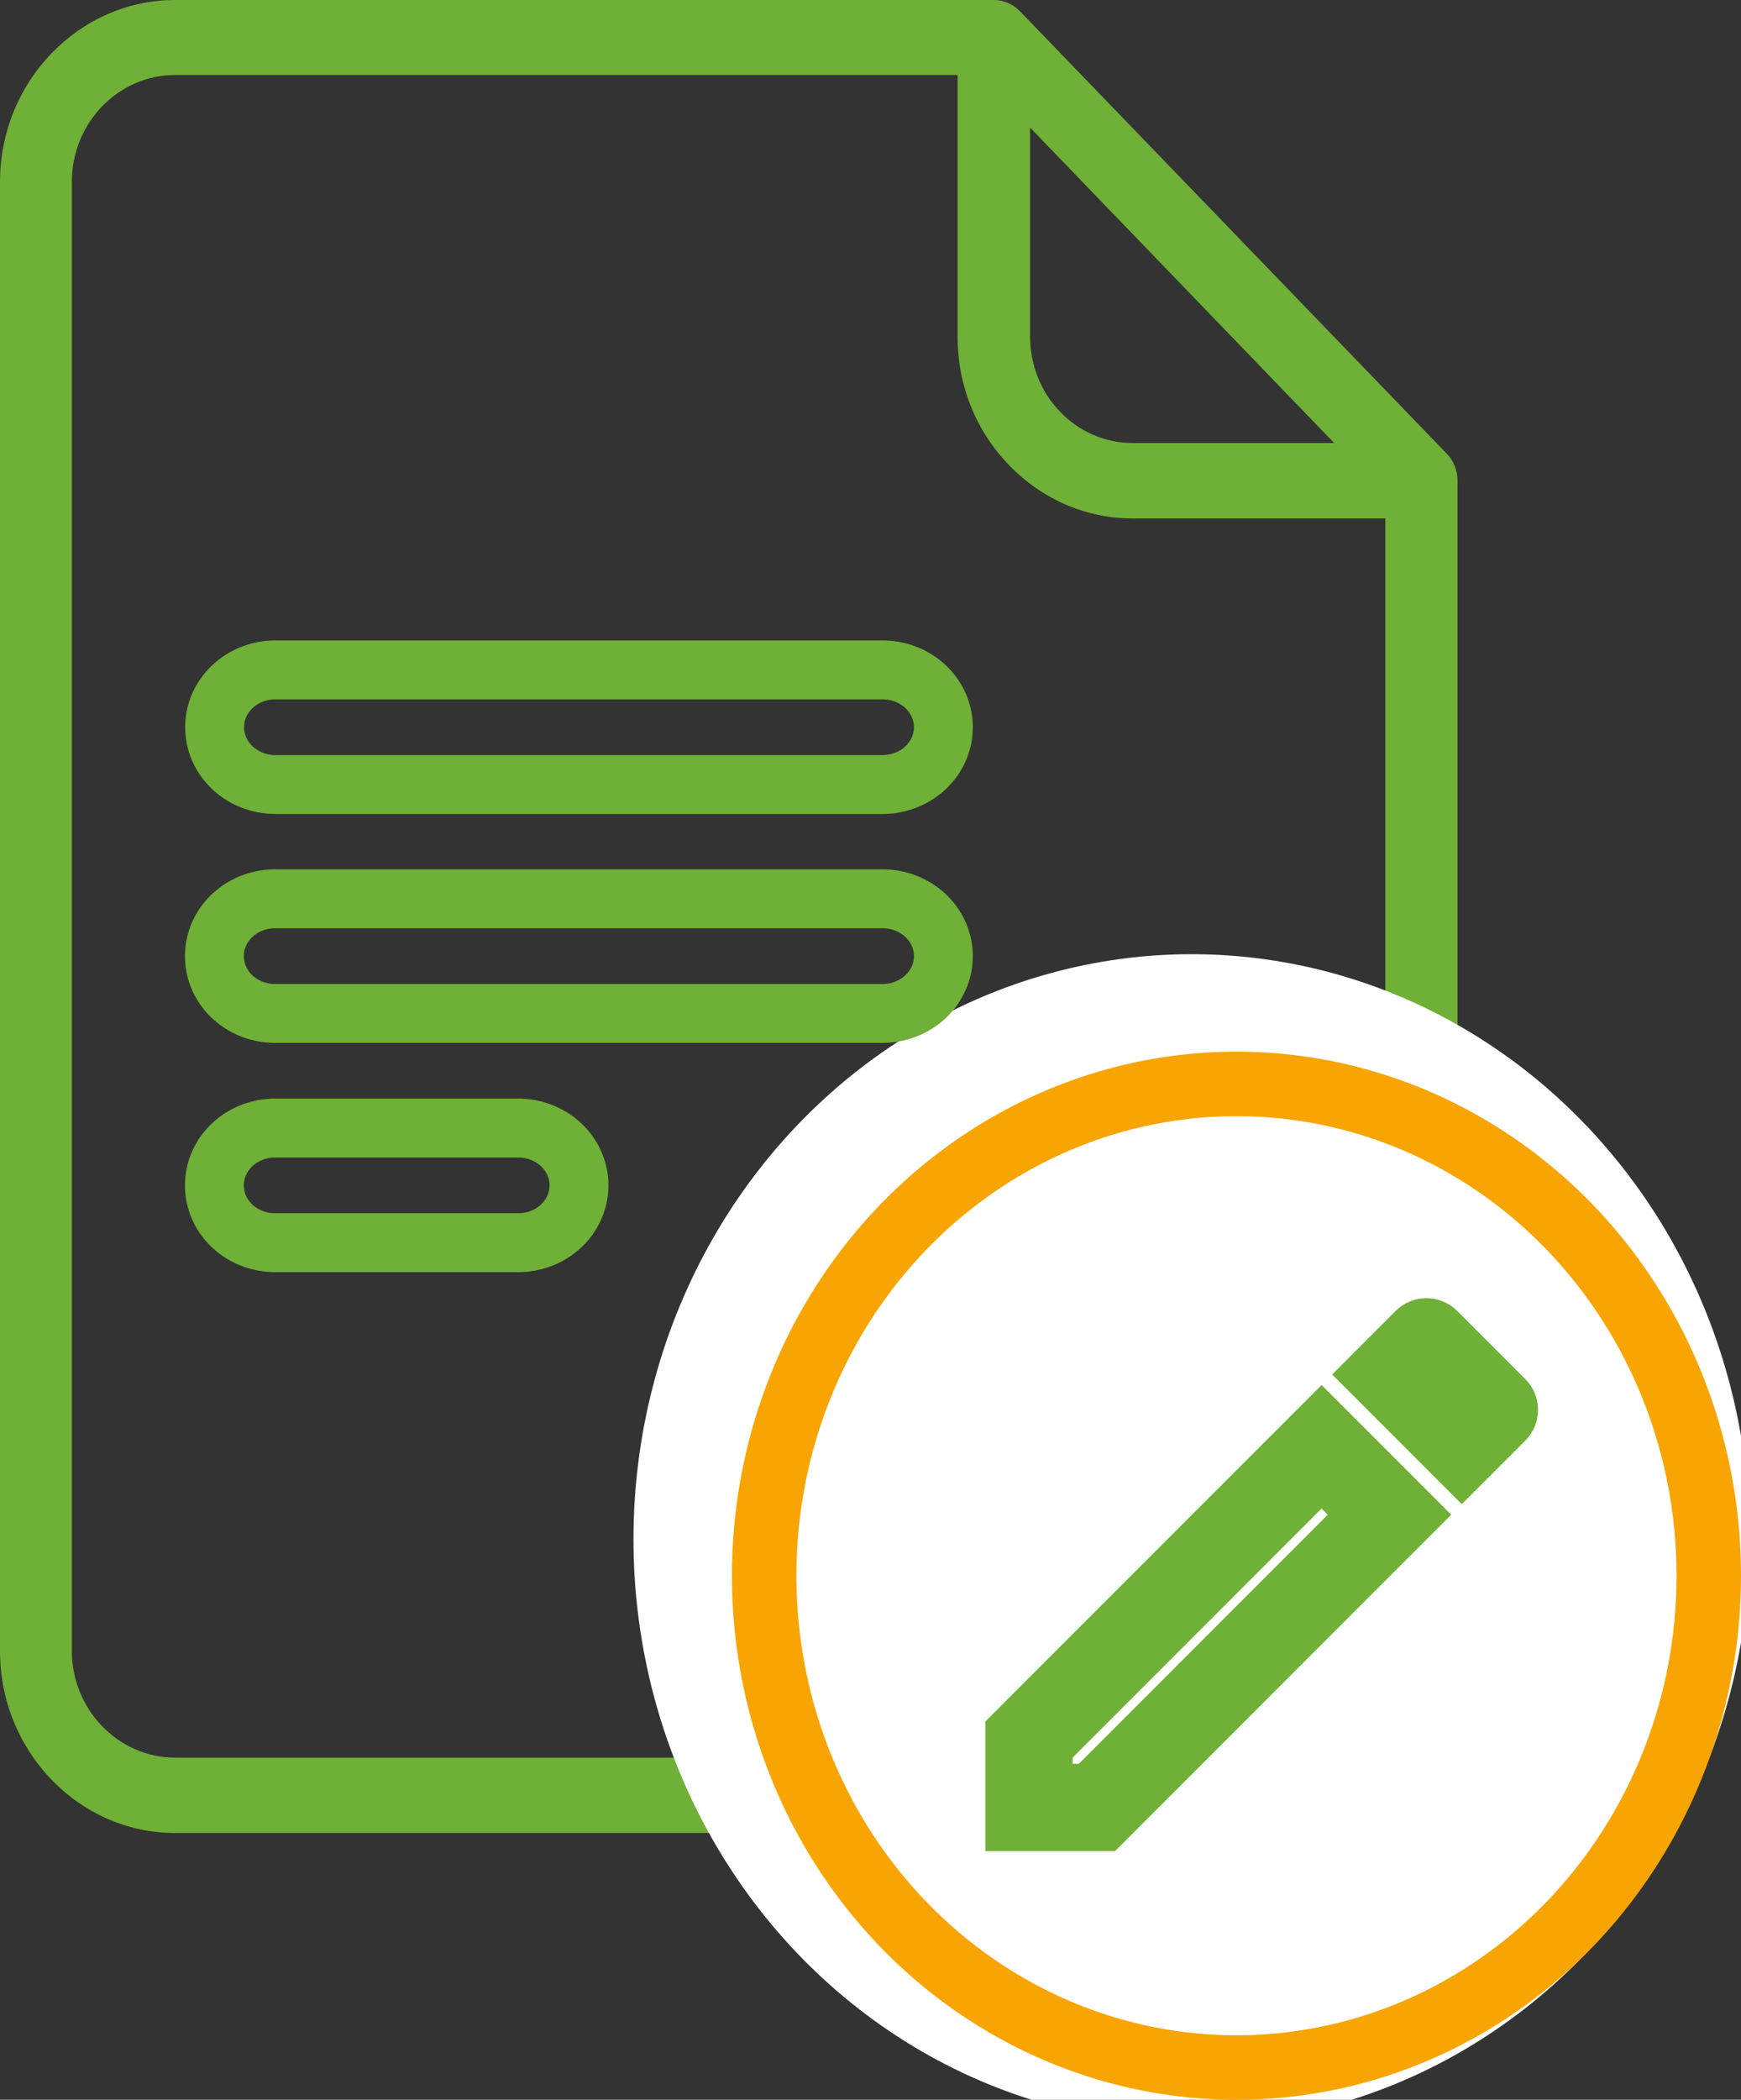
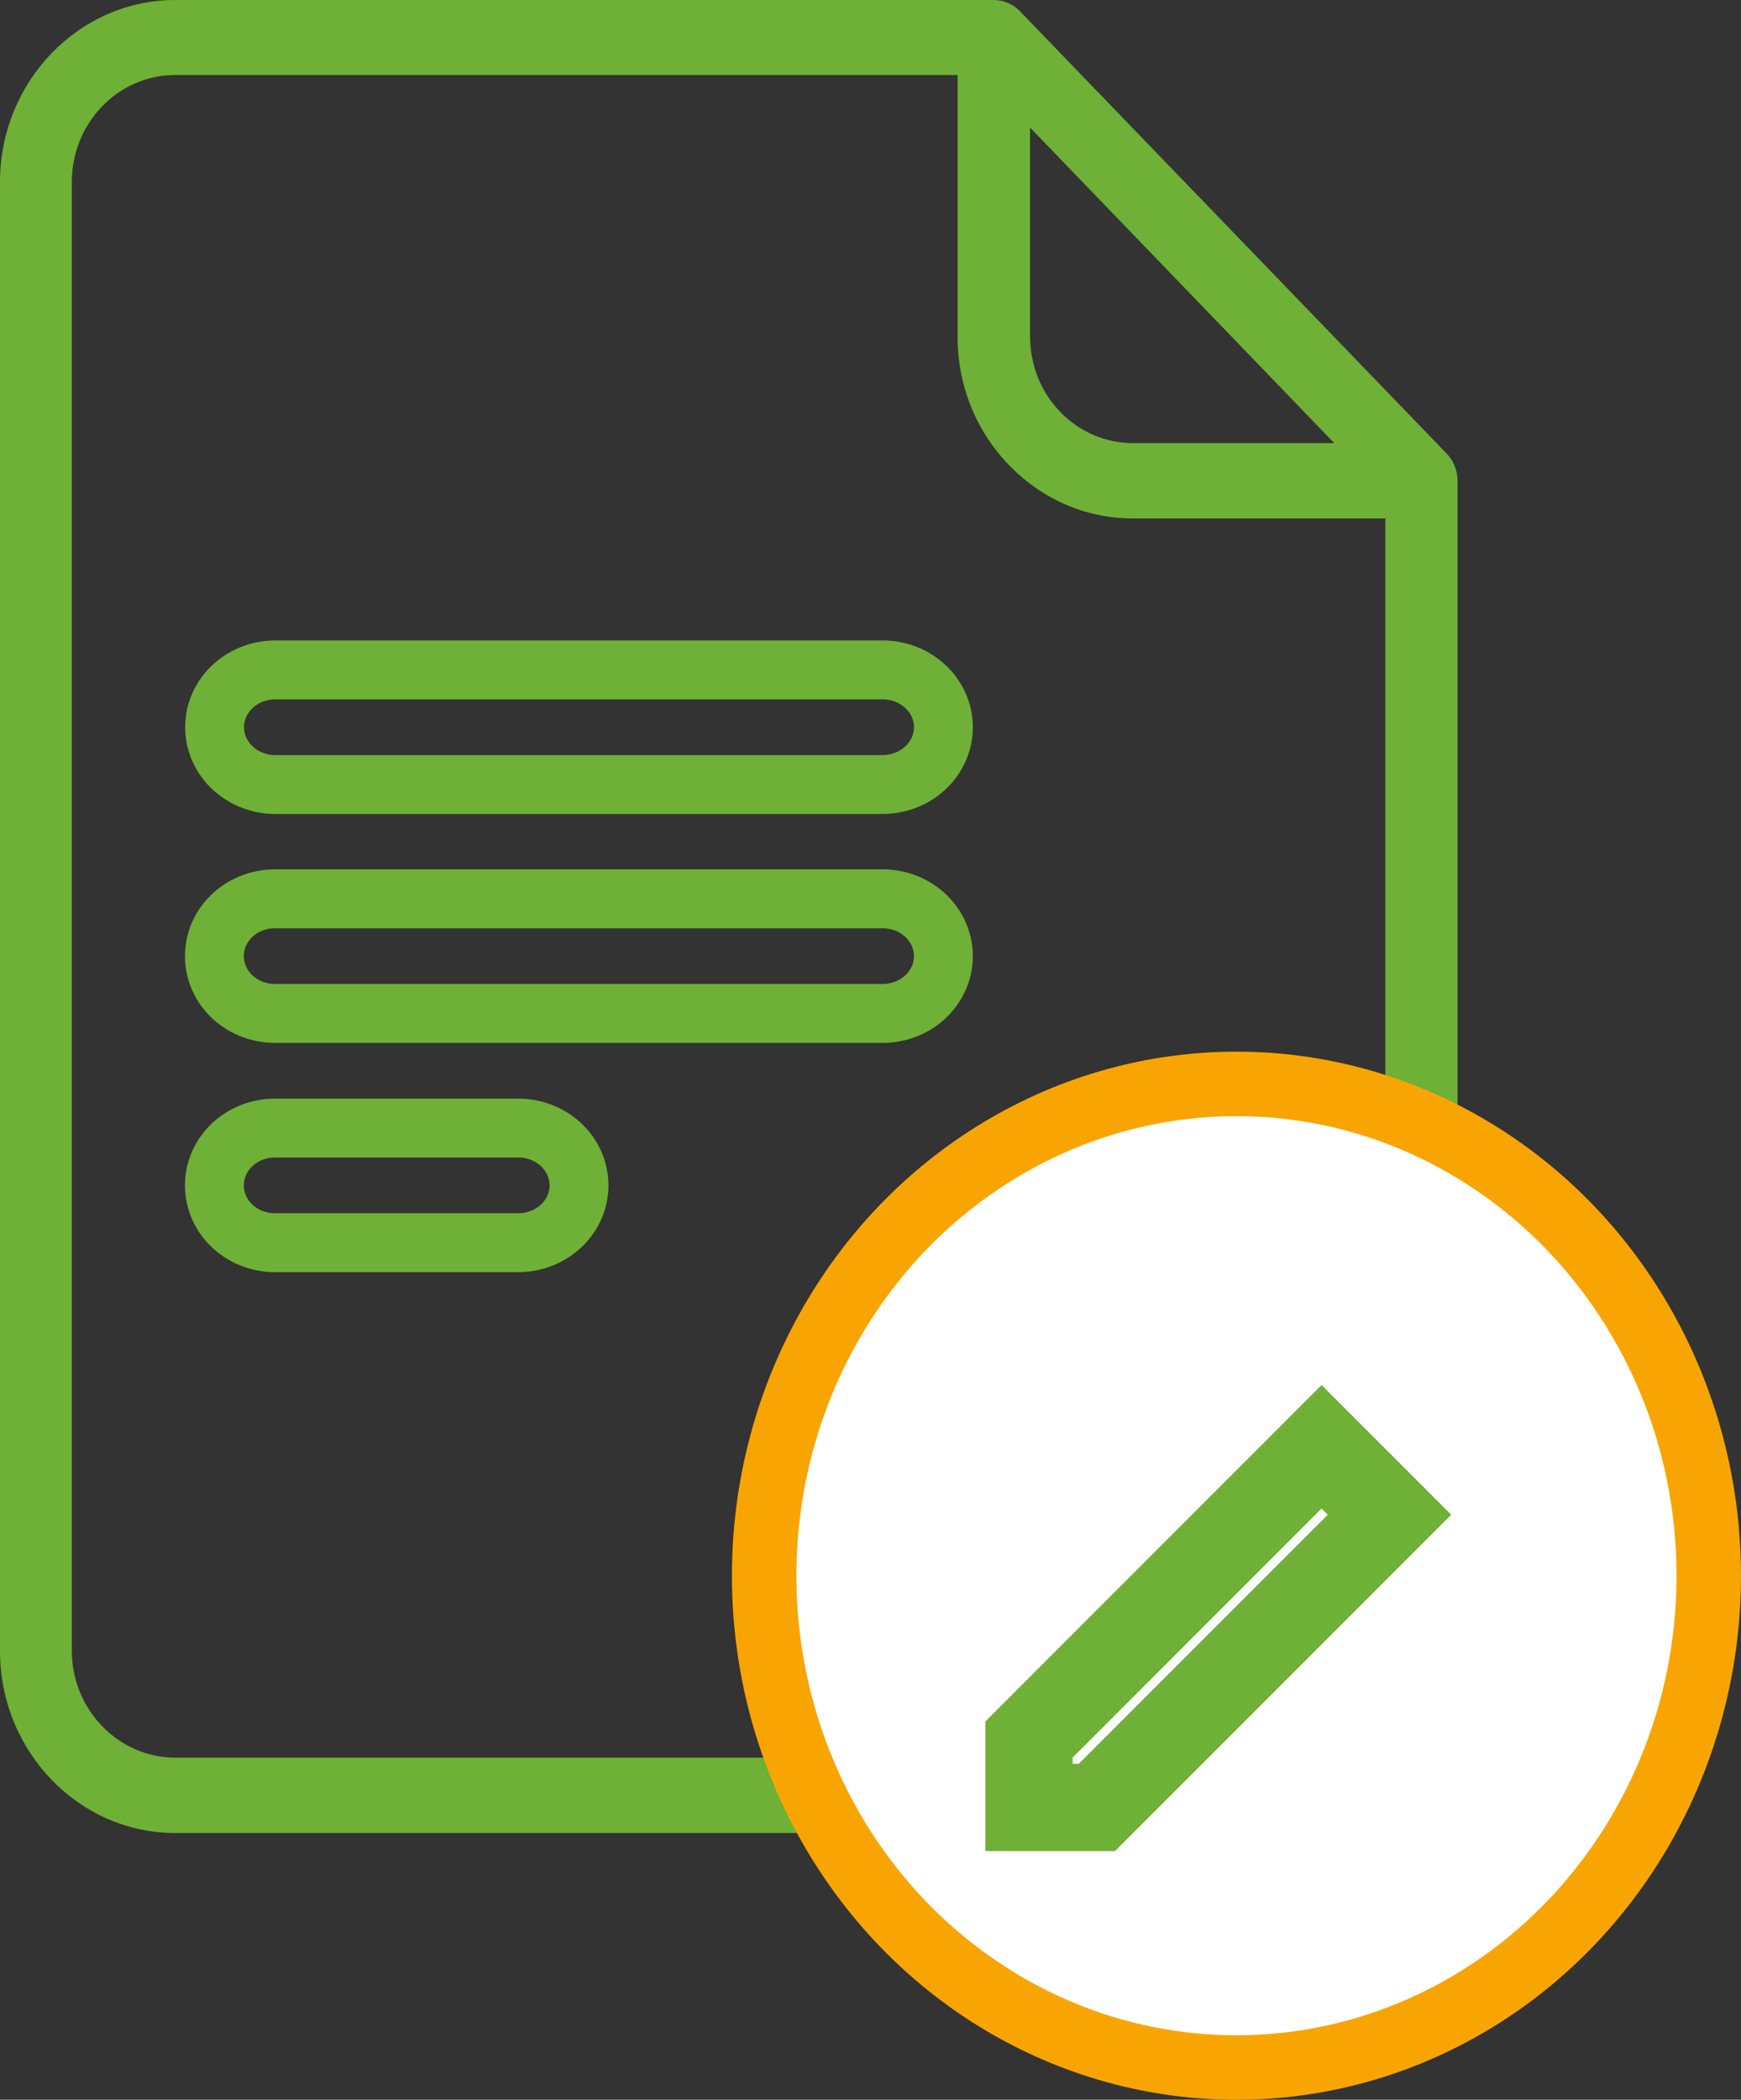
<svg xmlns="http://www.w3.org/2000/svg" xmlns:ns1="http://sodipodi.sourceforge.net/DTD/sodipodi-0.dtd" xmlns:ns2="http://www.inkscape.org/namespaces/inkscape" width="4.969mm" height="5.99mm" viewBox="0 0 4.969 5.99" version="1.1" id="svg12380" ns1:docname="amend-order.svg" ns2:version="1.2.2 (b0a8486, 2022-12-01)">
  <rect x="0" y="0" width="4.969" height="5.99" fill="#333333" stroke="none" />
  <ns1:namedview id="namedview5950" pagecolor="#ffffff" bordercolor="#666666" borderopacity="1.0" ns2:showpageshadow="2" ns2:pageopacity="0.0" ns2:pagecheckerboard="0" ns2:deskcolor="#d1d1d1" ns2:document-units="mm" showgrid="false" ns2:zoom="10.42365" ns2:cx="-19.043233" ns2:cy="11.752121" ns2:window-width="1510" ns2:window-height="659" ns2:window-x="0" ns2:window-y="25" ns2:window-maximized="0" ns2:current-layer="svg12380" />
  <defs id="defs12377" />
  <path d="M 4.13,1.295 2.91,0.031 C 2.89,0.011 2.864,0 2.837,0 H 0.5 C 0.225,0 0,0.233 0,0.519 v 4.191 c 0,0.286 0.225,0.519 0.5,0.519 H 3.66 C 3.935,5.228 4.16,4.996 4.16,4.71 V 1.371 C 4.16,1.343 4.149,1.315 4.13,1.295 Z M 2.94,0.364 3.808,1.264 H 3.234 c -0.079,0 -0.153,-0.032 -0.208,-0.089 -0.056,-0.058 -0.086,-0.134 -0.086,-0.216 z m 1.014,4.345 c 0,0.168 -0.132,0.305 -0.295,0.305 H 0.5 c -0.162,0 -0.295,-0.137 -0.295,-0.305 V 0.519 c 9e-6,-0.168 0.132,-0.305 0.295,-0.305 h 2.233 v 0.746 c -2.1e-5,0.139 0.052,0.269 0.147,0.367 0.095,0.098 0.22,0.152 0.354,0.152 h 0.72 v 3.232 z" id="path30762" style="fill:#6fb036;fill-opacity:1;stroke:none;stroke-width:0.01;stroke-opacity:1" />
-   <ellipse style="fill:#ffffff;fill-opacity:1;stroke:none;stroke-width:0.333;stroke-opacity:1;-inkscape-stroke:none;stop-color:#000000" id="path3231" cx="3.401" cy="4.391" rx="1.593" ry="1.669" />
  <ellipse style="fill:#ffffff;fill-opacity:1;stroke:#f8a503;stroke-width:0.184;stroke-opacity:1;stop-color:#000000" id="ellipse30786" cx="3.529" cy="4.495" rx="1.348" ry="1.403" />
  <g id="g30798" transform="matrix(0.083,0,0,0.083,2.605,3.496)" style="fill:#6fb036;fill-opacity:1;stroke:#6fb036;stroke-opacity:1">
    <g id="g30796" style="fill:#6fb036;fill-opacity:1;stroke:#6fb036;stroke-opacity:1">
      <g id="g30790" style="fill:#6fb036;fill-opacity:1;stroke:#6fb036;stroke-opacity:1">
        <path d="M 3,21 H 6.75 L 17.81,9.94 14.06,6.19 3,17.25 Z M 5,18.08 14.06,9.02 14.98,9.94 5.92,19 H 5 Z" id="path30788" style="fill:#6fb036;fill-opacity:1;stroke:#6fb036;stroke-opacity:1" />
      </g>
      <g id="g30794" style="fill:#6fb036;fill-opacity:1;stroke:#6fb036;stroke-opacity:1">
-         <path d="M 18.37,3.29 C 17.98,2.9 17.35,2.9 16.96,3.29 l -1.83,1.83 3.75,3.75 1.83,-1.83 c 0.39,-0.39 0.39,-1.02 0,-1.41 z" id="path30792" style="fill:#6fb036;fill-opacity:1;stroke:#6fb036;stroke-opacity:1" />
-       </g>
+         </g>
    </g>
  </g>
  <path d="m 0.786,1.911 a 0.173,0.163 0 0 0 0,0.327 h 1.733 a 0.173,0.163 0 0 0 0,-0.327 z M 0.612,2.728 A 0.173,0.163 0 0 1 0.786,2.564 h 1.733 a 0.173,0.163 0 0 1 0,0.327 H 0.786 A 0.173,0.163 0 0 1 0.612,2.728 Z m 0,0.654 A 0.173,0.163 0 0 1 0.786,3.218 h 0.693 a 0.173,0.163 0 0 1 0,0.327 H 0.786 A 0.173,0.163 0 0 1 0.612,3.381 Z" id="path32581" style="fill:none;stroke:#6fb036;stroke-width:0.168;stroke-dasharray:none;stroke-opacity:1" />
</svg>